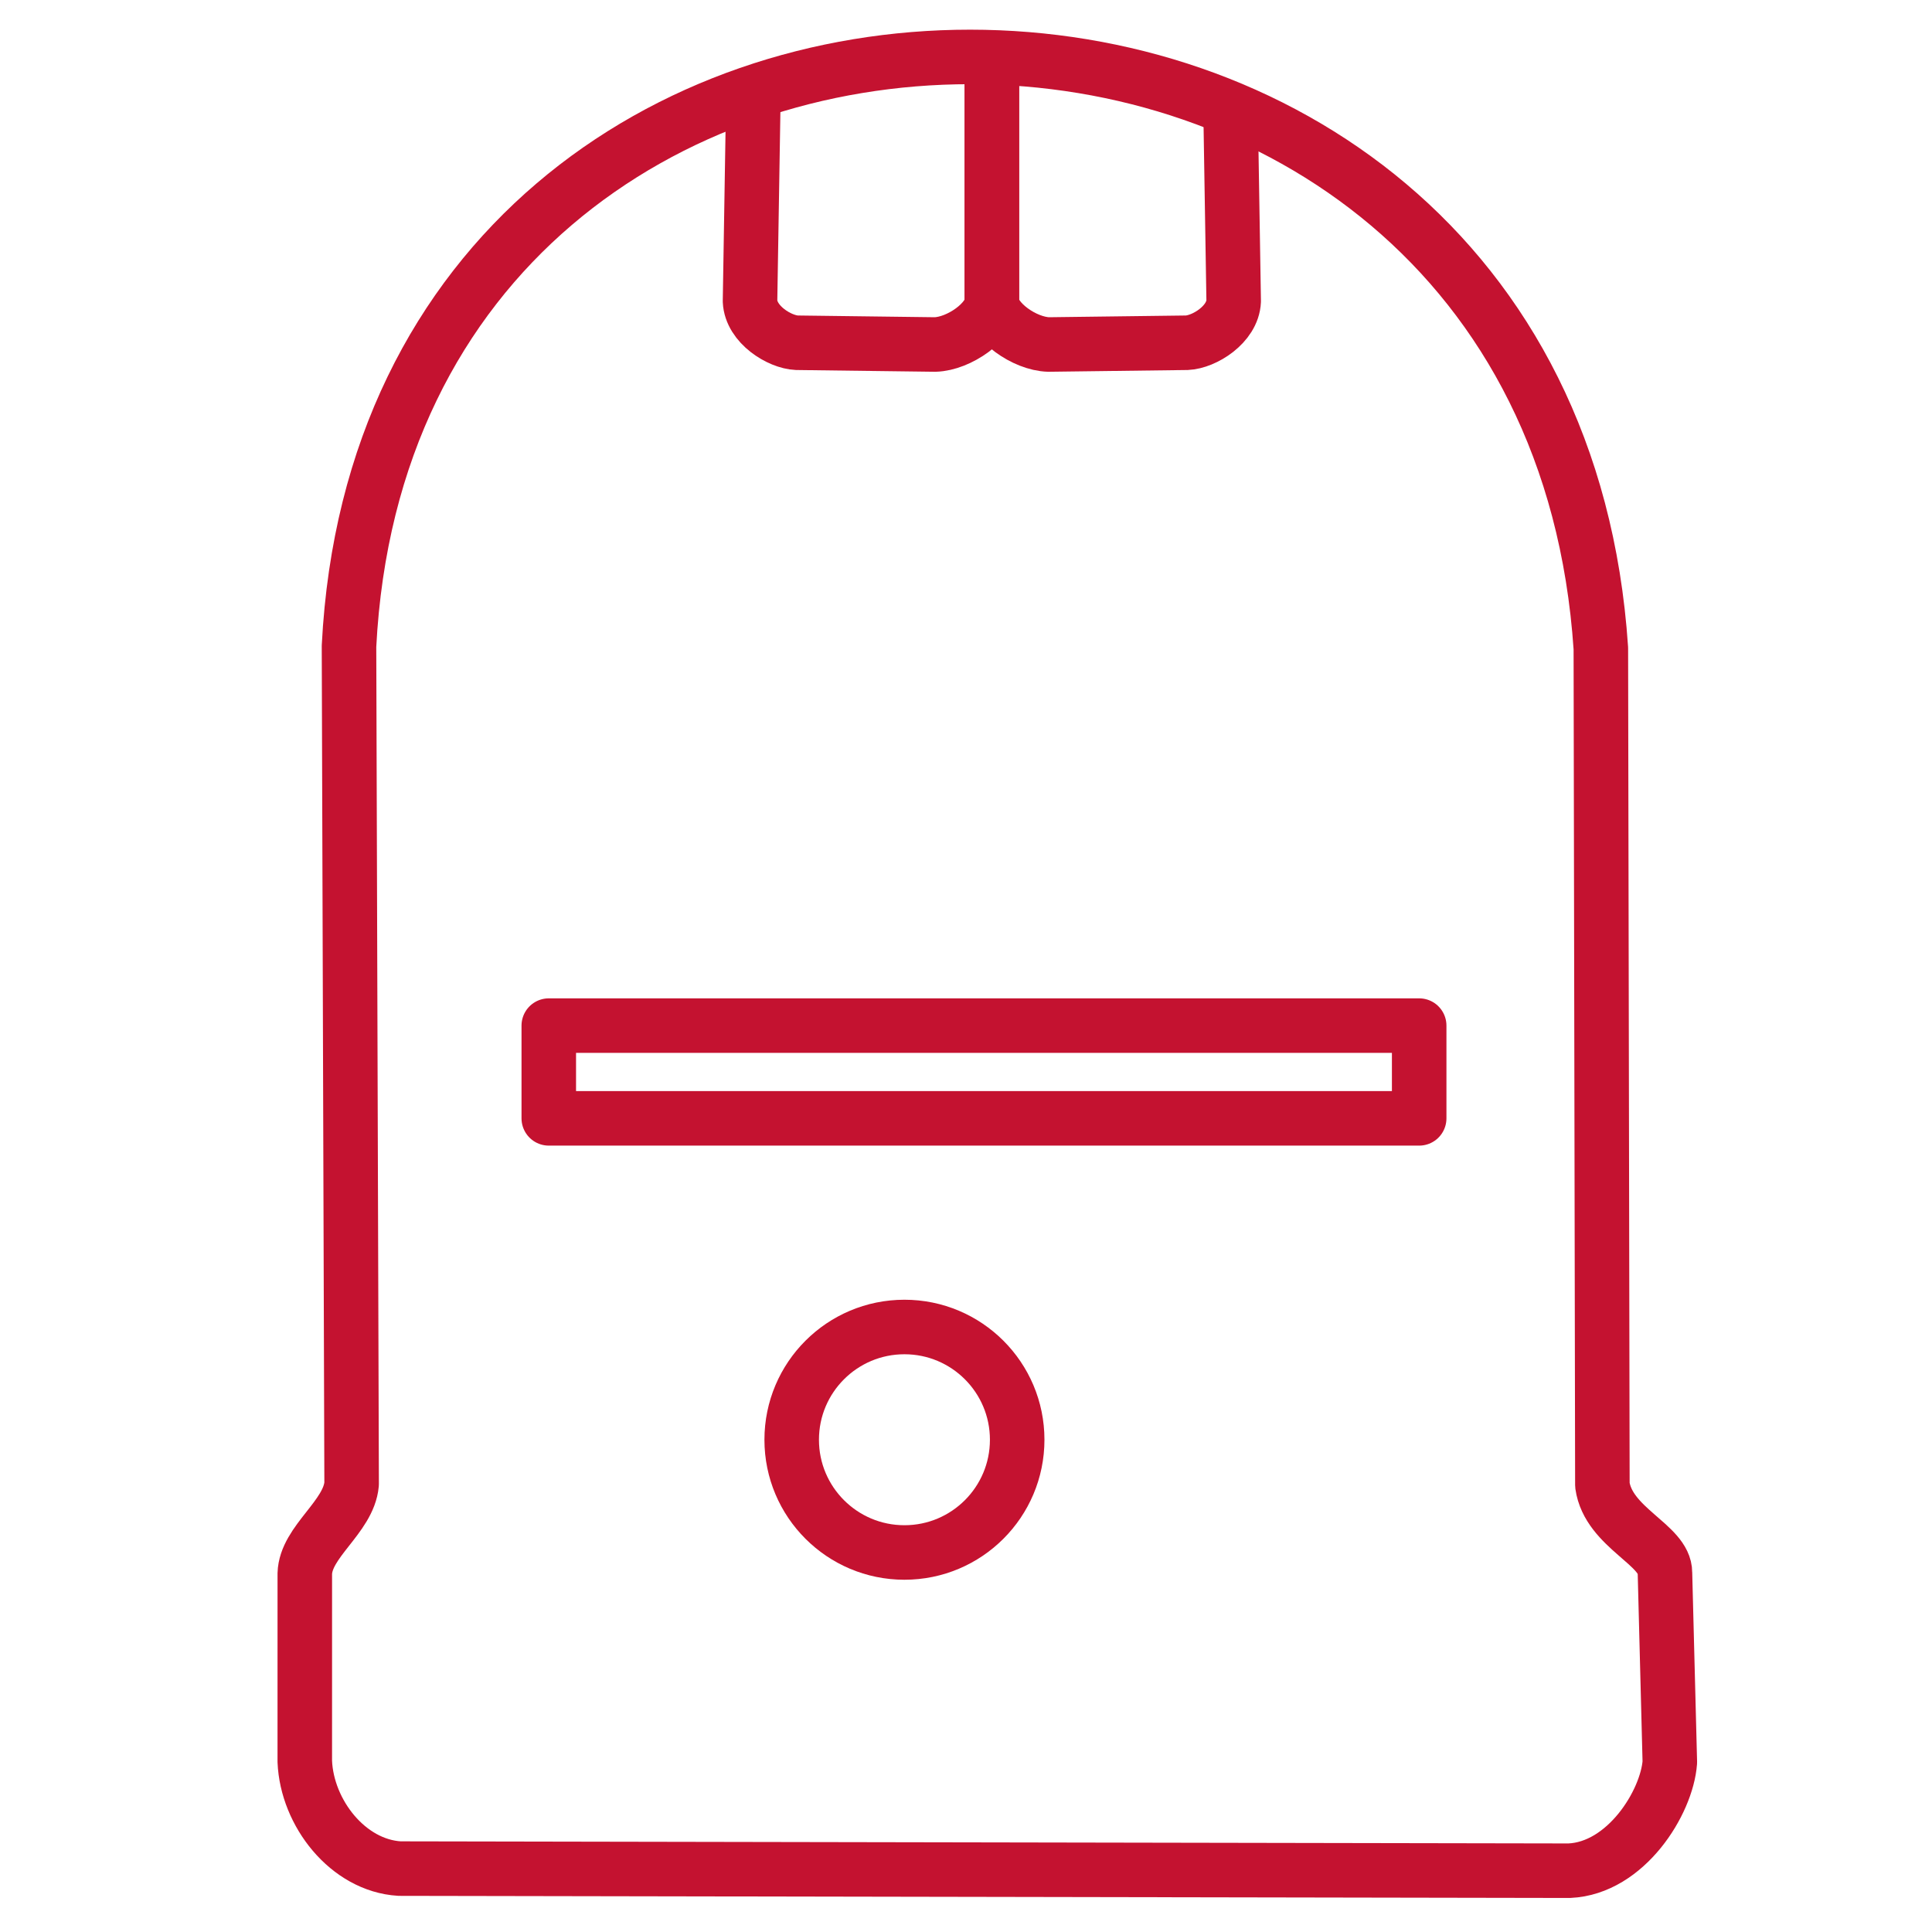
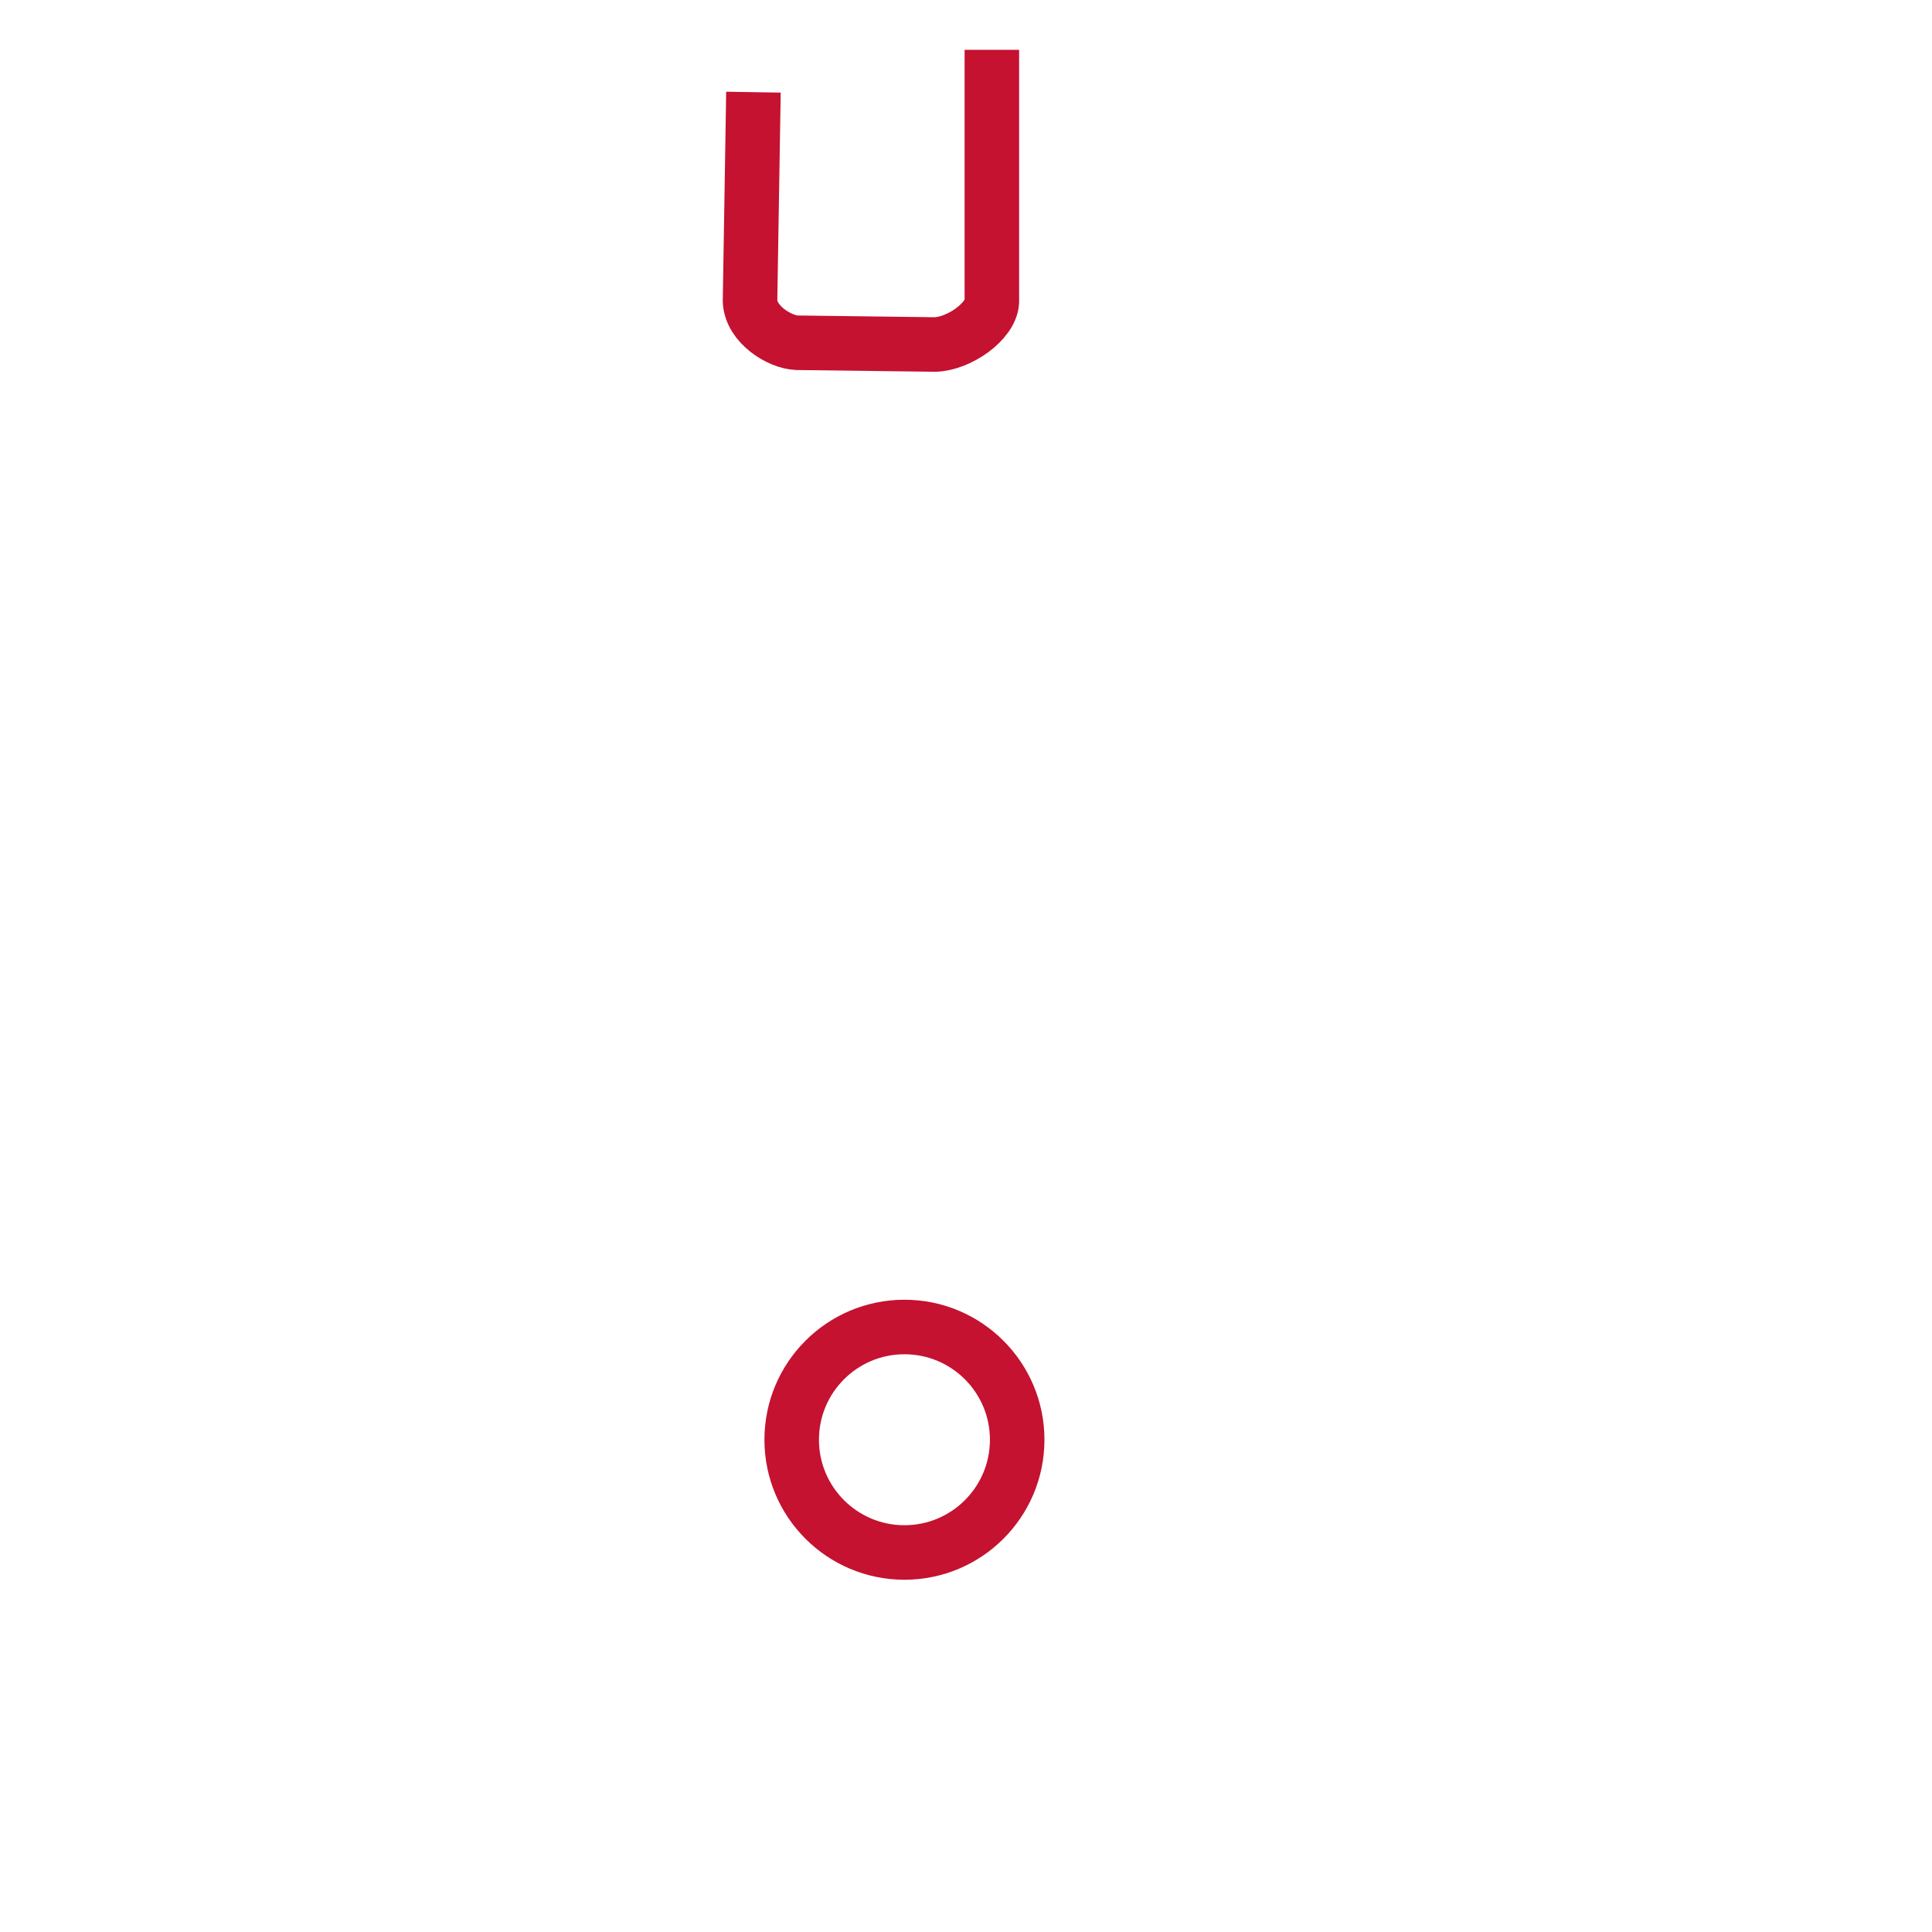
<svg xmlns="http://www.w3.org/2000/svg" xml:space="preserve" width="1181px" height="1181px" version="1.1" style="shape-rendering:geometricPrecision; text-rendering:geometricPrecision; image-rendering:optimizeQuality; fill-rule:evenodd; clip-rule:evenodd" viewBox="0 0 1181 1181">
  <defs>
    <style type="text/css"> .str1 {stroke:#C41230;stroke-width:33.33;stroke-miterlimit:22.926} .str0 {stroke:#C41230;stroke-width:33.33;stroke-linejoin:round;stroke-miterlimit:22.926} .fil0 {fill:none} </style>
  </defs>
  <g id="Слой_x0020_1">
    <g id="_1708953805136">
-       <path class="fil0 str0" d="M213.34 395.04c24.47,-480.1 733.02,-480.96 765.23,1.28 0.31,170.51 0.63,341.01 0.94,511.51 3.73,26.24 38.38,36.37 38.25,53.59 1,38.58 1.99,77.17 2.98,115.75 -1.81,24.7 -26.82,64.85 -61.49,66.36l-714.99 -1.29c-31.55,-1.87 -56.67,-34.02 -57.95,-65.53 0.01,-38.25 0.01,-76.51 0.01,-114.77 0.52,-19.54 26.81,-34.58 28.62,-54.78l-1.6 -512.12z" />
      <path class="fil0 str0" d="M460.57 56.34l-2.09 127.74c0.64,14.28 18.03,25.01 28.66,25.44l84.48 1.07c14.71,-0.42 34.15,-14.17 34.69,-26.19l0 -153.95" />
-       <path class="fil0 str0" d="M752.05 56.34l2.08 127.74c-0.64,14.28 -18.03,25.01 -28.66,25.44l-84.48 1.07c-14.7,-0.42 -34.15,-14.17 -34.68,-26.19l0 -153.95" />
-       <rect class="fil0 str0" x="335.46" y="626.94" width="532.06" height="56.69" />
      <circle class="fil0 str1" cx="552.87" cy="880.09" r="68.92" />
    </g>
  </g>
</svg>